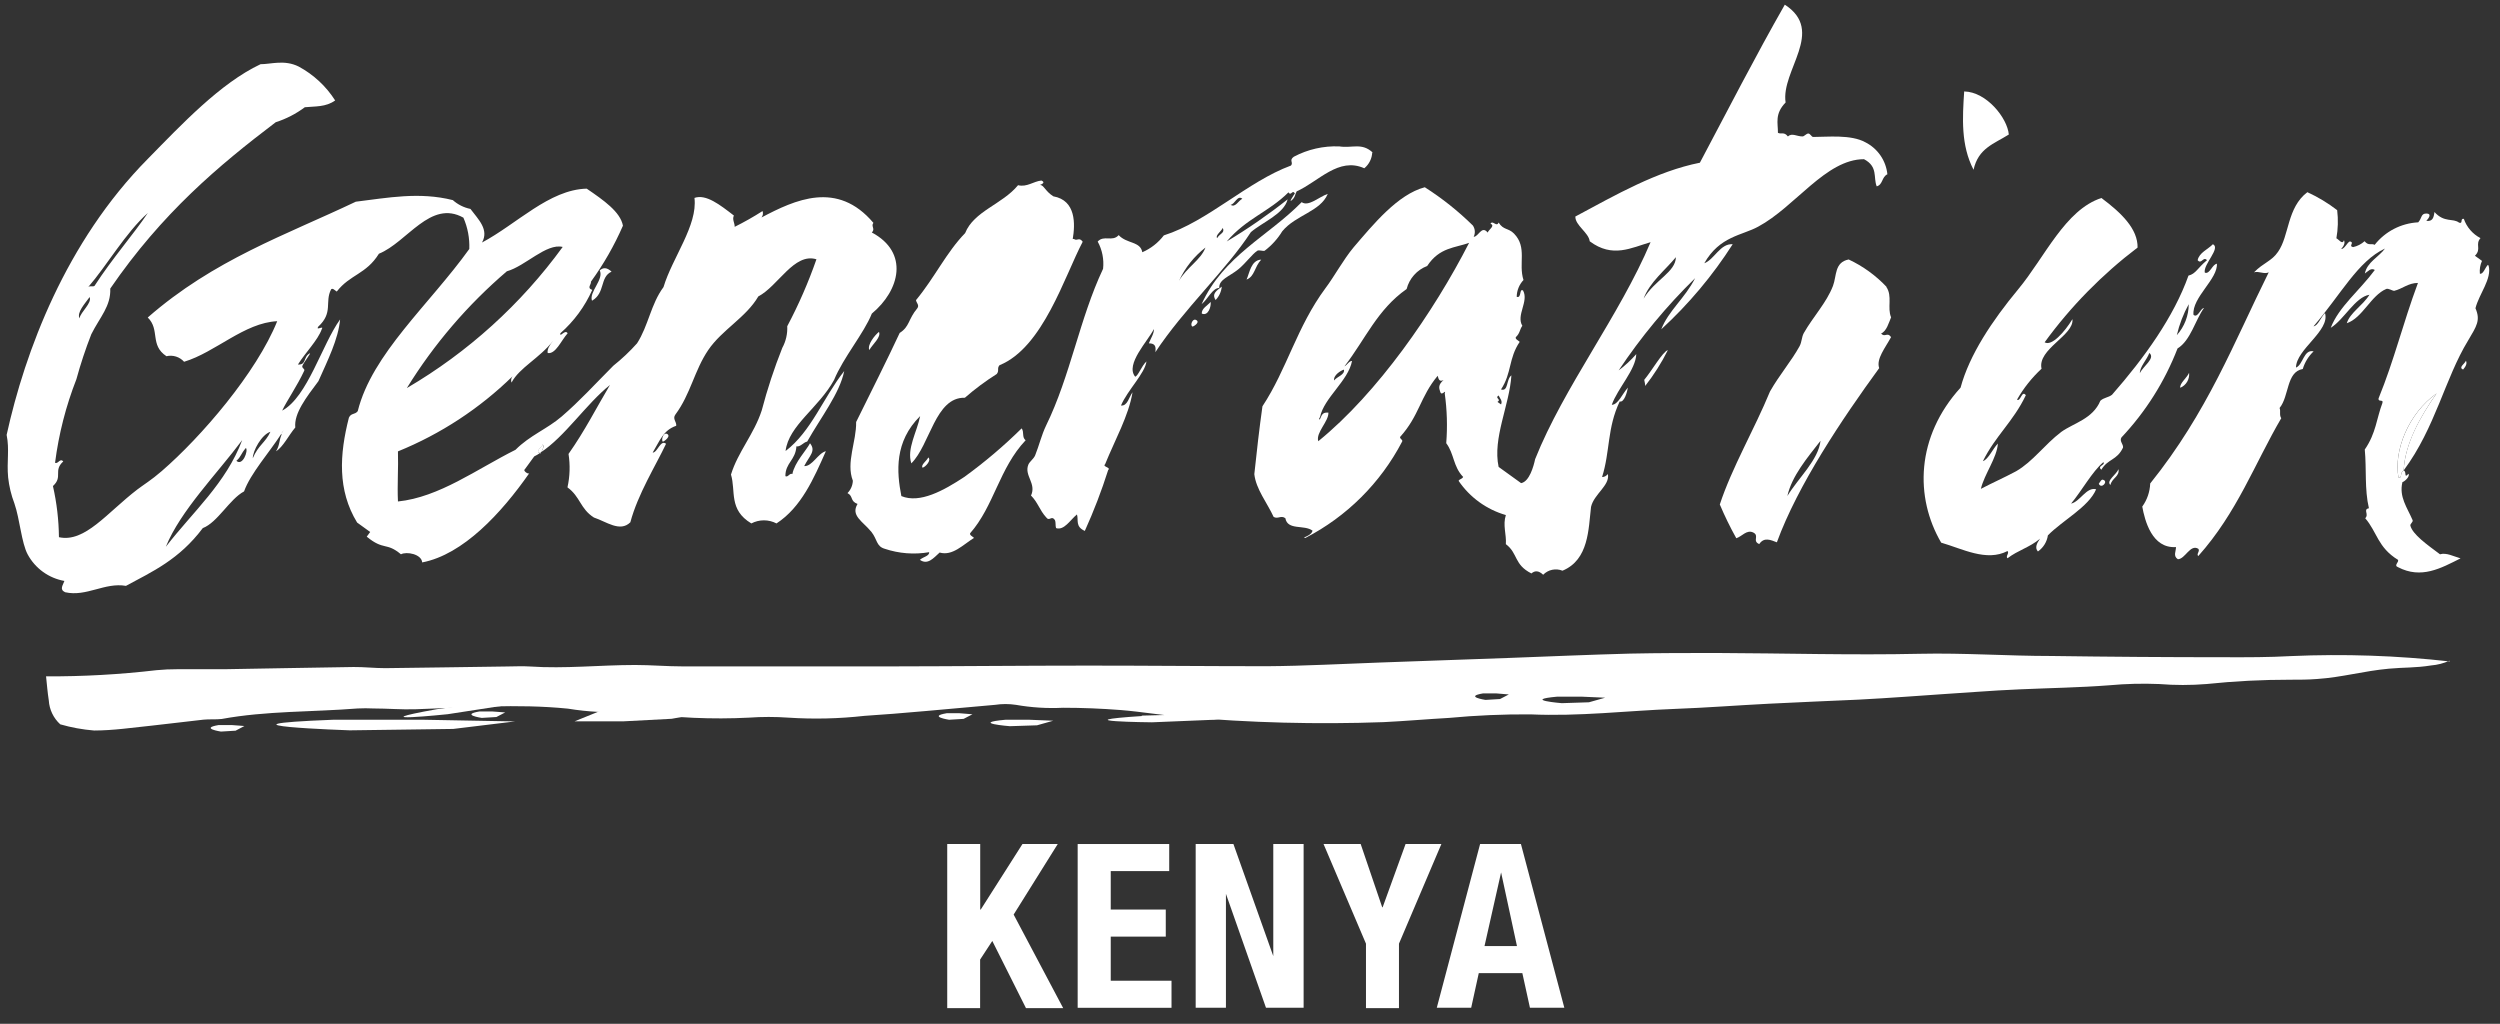
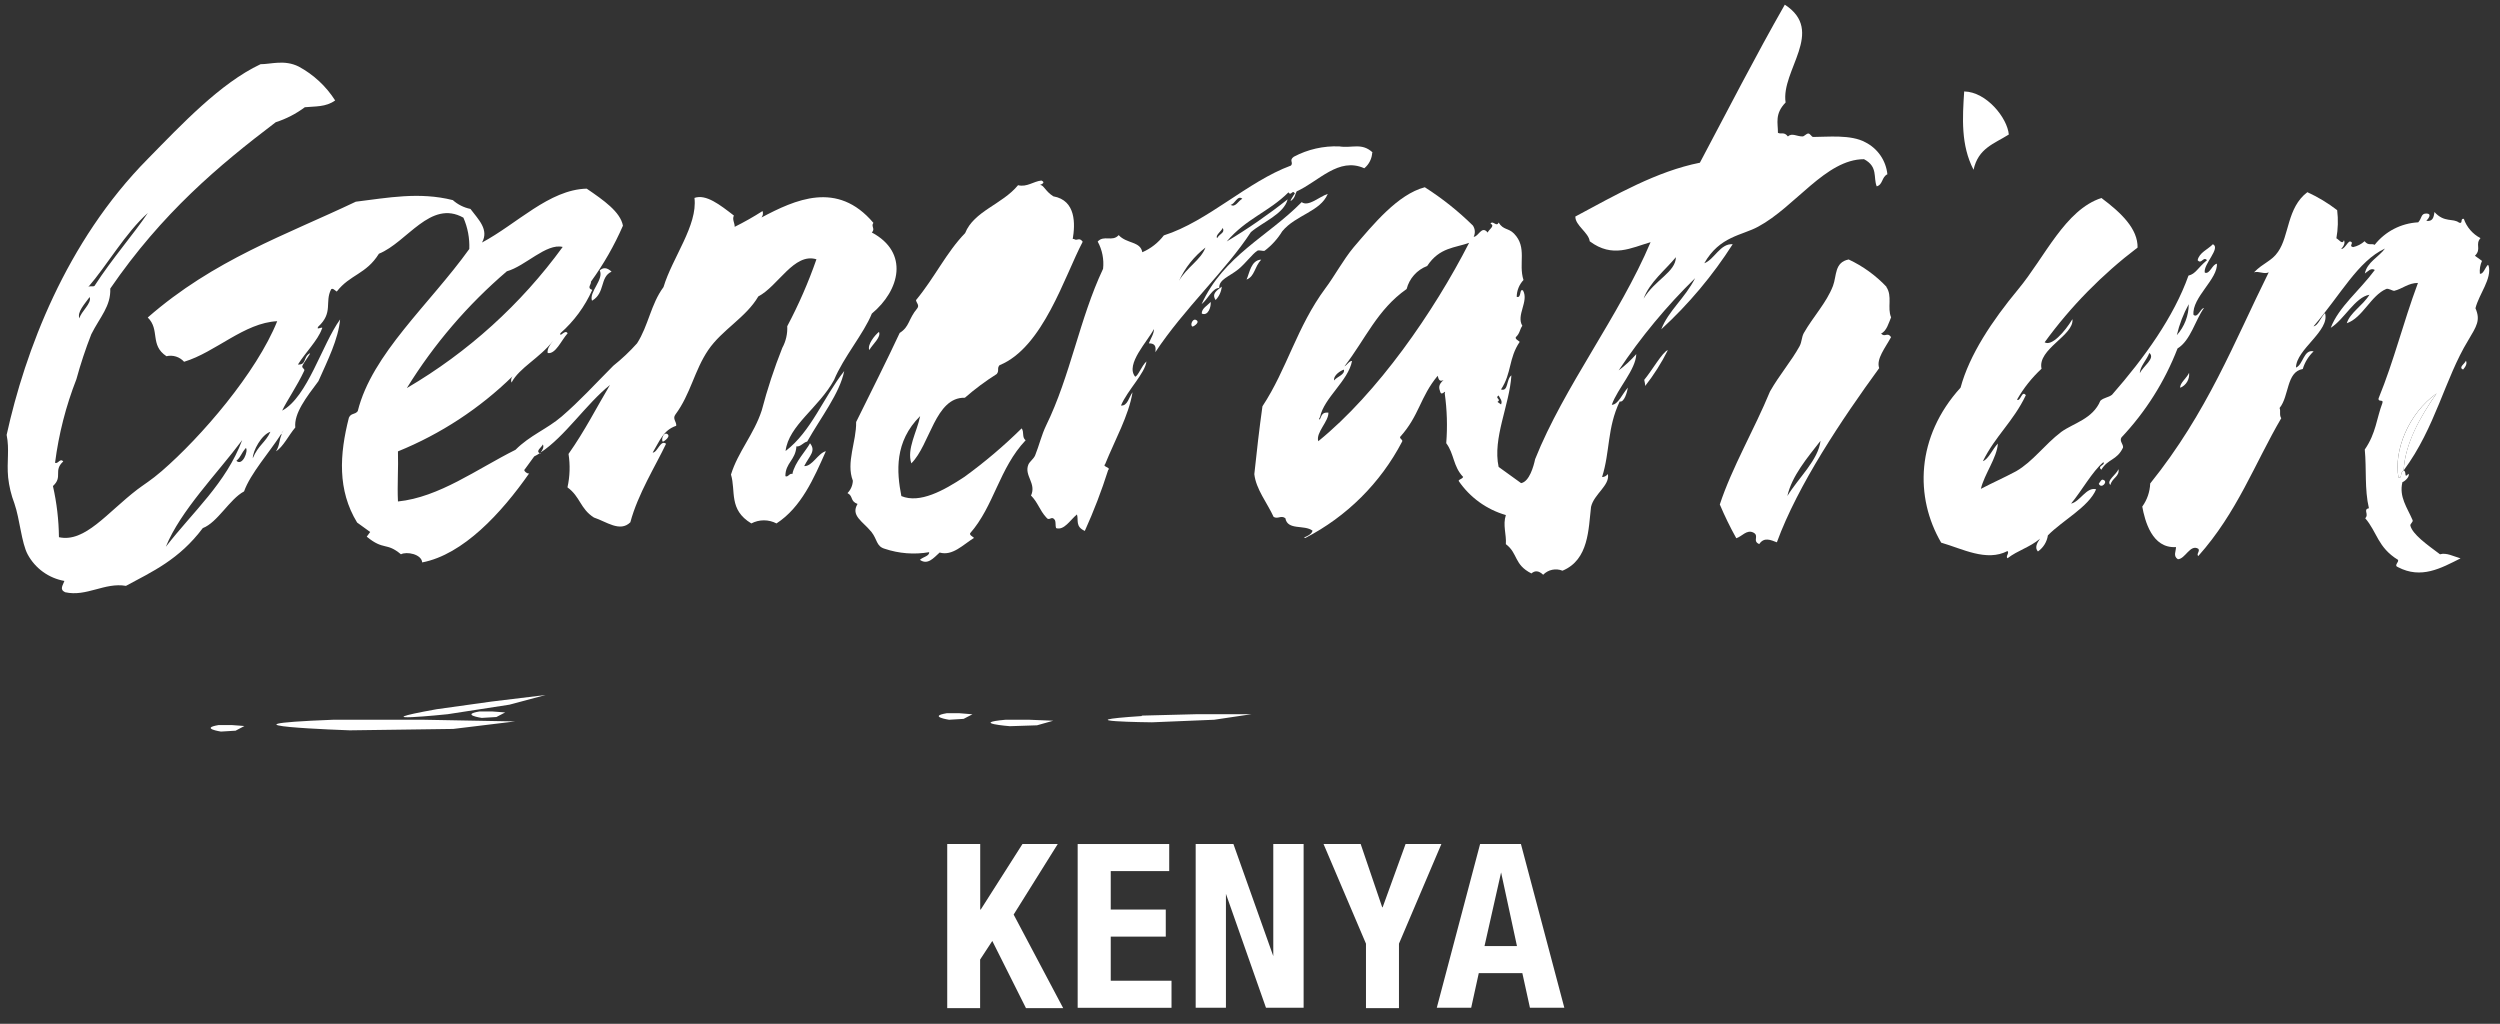
<svg xmlns="http://www.w3.org/2000/svg" width="210" height="86" viewBox="0 0 210 86" fill="none">
  <rect x="0" y="0" width="210" height="86" fill="#333333" stroke="none" />
  <path d="M209.042 22.314C209.346 23.403 208.228 24.714 207.939 25.892C208.376 26.9 208.05 27.374 207.316 28.611C205.375 31.789 204.575 35.923 201.908 39.516C202.012 37.294 203.286 35.012 204.672 33.048C202.308 34.73 201.056 37.864 201.471 40.109C201.812 40.212 201.56 39.701 201.908 39.516C202.182 39.605 201.908 40.257 202.308 39.797C202.471 40.02 201.953 40.479 201.805 40.494C201.501 41.731 202.205 42.635 202.656 43.687C202.731 43.842 202.434 43.998 202.471 44.154C202.664 44.894 203.849 45.731 204.96 46.561C205.494 46.398 206.109 46.739 206.687 46.902C205.027 47.739 203.382 48.658 201.434 47.643C201.049 47.502 201.53 47.221 201.434 47.028C199.723 45.983 199.678 44.687 198.678 43.531C199.026 43.198 198.463 42.79 198.989 42.694C198.612 41.094 198.797 39.397 198.641 37.76C199.589 36.39 199.626 35.16 200.123 33.849C200.227 33.508 199.752 33.804 199.797 33.471C201.123 30.226 201.827 27.218 203.108 23.766C202.293 23.766 201.812 24.262 201.101 24.433C200.982 24.433 200.619 24.203 200.449 24.27C199.16 24.81 198.456 26.707 197.13 27.151C197.397 26.27 198.471 25.67 199.034 24.759C197.834 24.951 196.9 26.855 195.782 27.537C196.456 25.773 198.197 24.418 199.486 22.677C199.16 22.469 198.915 22.795 198.649 22.973C198.826 22.025 199.834 21.58 200.338 20.877C198.063 21.936 196.634 24.736 194.337 27.411C194.707 27.374 194.967 26.618 195.3 26.299C195.744 27.781 192.87 29.344 192.863 30.878C193.47 30.633 193.507 29.315 194.344 29.515C193.915 29.919 193.601 30.431 193.433 30.996C192.04 31.233 192.307 33.271 191.485 34.271C191.596 34.545 191.44 34.864 191.625 35.13C189.403 38.923 187.921 43.057 184.654 46.709C184.469 46.539 184.832 46.28 184.654 46.095C183.973 45.687 183.558 46.961 182.943 46.976C182.513 46.702 182.795 46.302 182.78 45.954C180.765 46.087 180.165 43.731 179.95 42.553C180.359 41.987 180.591 41.311 180.617 40.612C185.432 34.619 187.655 28.759 190.573 22.877C190.188 23.062 189.722 22.744 189.336 22.877C190.122 22.069 190.818 21.943 191.351 21.158C192.314 19.795 192.092 17.454 193.818 16.143C194.708 16.549 195.548 17.056 196.322 17.654C196.418 18.441 196.396 19.237 196.256 20.017C196.471 20.114 196.752 20.588 196.893 20.18C197.004 20.402 196.893 20.654 196.656 20.921C196.952 20.921 197.159 20.358 197.397 20.276C197.811 20.388 197.241 20.654 197.656 20.758C198.017 20.68 198.351 20.508 198.626 20.262C198.96 20.677 199.182 20.41 199.471 20.566C199.911 20.008 200.465 19.551 201.097 19.225C201.728 18.9 202.421 18.712 203.131 18.676C203.457 18.313 203.345 17.936 203.812 17.936C204.279 17.936 204.042 18.313 203.812 18.55C204.331 18.625 204.434 18.291 204.494 17.81C205.338 18.736 206.042 18.299 206.568 18.706C206.924 18.81 206.62 18.343 206.961 18.38C207.202 19.081 207.703 19.662 208.361 20.002C207.887 20.543 208.472 20.914 207.894 21.484L208.487 21.914C208.334 22.25 208.273 22.62 208.309 22.988C208.583 23.077 208.754 22.469 208.983 22.247" fill="white" />
  <path d="M207.139 30.3C207.25 30.522 207.139 30.767 206.902 31.041C206.472 30.87 207.05 30.552 207.139 30.3Z" fill="white" />
  <path d="M204.672 33.049C203.286 35.012 202.012 37.316 201.908 39.516C201.56 39.701 201.812 40.212 201.471 40.109C201.056 37.886 202.308 34.73 204.672 33.049Z" fill="white" />
  <path d="M179.75 31.345C179.994 30.789 181.091 30.085 180.543 29.648C180.35 30.204 179.728 30.826 179.75 31.345ZM182.854 28.152C183.495 27.437 183.851 26.511 183.854 25.551C183.403 26.368 183.066 27.243 182.854 28.152ZM186.217 22.114C186.343 23.425 184.106 24.981 184.254 26.448C184.625 26.744 184.817 25.907 185.136 25.87C184.395 26.9 184.01 28.604 182.913 29.27C181.841 32.044 180.241 34.582 178.202 36.745C178.009 37.064 178.372 37.301 178.335 37.597C177.809 38.694 177.076 38.516 176.512 39.457C176.12 39.123 176.883 39.086 176.683 38.82C175.727 39.635 174.89 41.198 173.971 42.302C174.712 42.153 175.275 40.872 176.075 41.101C175.453 42.583 173.26 43.709 172.023 44.969C171.983 45.24 171.888 45.5 171.744 45.733C171.6 45.966 171.41 46.167 171.186 46.324C170.904 46.013 171.09 45.635 171.364 45.25C170.482 45.991 169.519 46.213 168.63 46.895C168.445 46.724 168.808 46.465 168.63 46.287C166.867 47.206 164.837 46.095 163.059 45.583C160.836 41.783 160.933 36.694 164.689 32.56C165.43 29.811 167.319 26.966 169.541 24.285C171.764 21.603 173.475 17.617 176.52 16.632C178.239 17.913 179.58 19.247 179.557 20.795C176.581 23.053 173.95 25.734 171.749 28.752C172.334 29.115 173.431 27.885 174.083 26.811C174.246 28.166 171.119 29.322 171.49 30.974C170.675 31.729 169.98 32.603 169.43 33.567C169.726 33.782 169.83 32.737 170.171 33.197C169.112 35.419 167.623 36.597 166.563 38.738C167.037 38.575 167.393 37.686 167.823 37.257C167.741 38.464 166.689 39.82 166.393 41.064C167.408 40.531 168.304 40.146 169.356 39.583C170.778 38.76 171.727 37.36 173.149 36.279C174.179 35.538 175.794 35.197 176.431 33.663C176.742 33.382 177.09 33.404 177.409 33.16C180.135 30.048 182.595 26.625 183.832 23.151C184.454 22.995 184.573 22.536 185.388 21.855C185.069 21.499 184.921 22.247 184.602 21.855C184.736 21.218 185.454 20.958 185.884 20.514C186.566 20.84 185.054 22.21 185.202 22.899C185.617 23.084 185.847 22.158 186.232 22.158" fill="white" />
  <path d="M183.884 31.315C183.911 31.576 183.854 31.84 183.721 32.067C183.588 32.293 183.385 32.471 183.143 32.574C183.069 32.204 183.714 31.73 183.884 31.315Z" fill="white" />
  <path d="M177.95 39.412C178.068 40.02 177.402 40.153 177.276 40.738C176.883 40.398 177.794 39.849 177.95 39.412Z" fill="white" />
  <path d="M176.683 40.309C177.113 40.457 176.505 41.109 176.298 40.635C176.416 40.479 176.52 40.22 176.683 40.309Z" fill="white" />
  <path d="M165 7.682C166.867 7.72 168.615 9.905 168.741 11.298C167.504 12.083 166.178 12.439 165.778 14.261C164.704 12.187 164.845 9.92 164.993 7.653" fill="white" />
  <path d="M150.139 41.664C151.08 40.123 152.739 38.642 152.924 37.027C151.821 38.442 150.509 39.99 150.139 41.664ZM158.451 24.099C158.984 24.885 158.51 25.84 158.851 26.655C158.673 27.07 158.473 27.833 158.014 28.011C158.332 28.389 158.518 27.855 158.851 28.315C158.37 29.211 157.584 30.152 157.851 30.922C154.725 35.212 151.013 40.746 149.257 45.554C148.731 45.354 148.183 45.094 147.776 45.702C147.161 45.45 147.82 44.998 147.272 44.731C146.724 44.465 146.331 45.057 145.849 45.213C145.336 44.293 144.874 43.346 144.464 42.376C145.479 39.279 147.383 36.034 148.679 32.886C149.472 31.485 150.48 30.33 151.161 29.085C151.361 28.722 151.324 28.344 151.517 27.981C152.317 26.581 153.421 25.44 153.969 24.018C154.295 23.158 154.08 22.04 155.288 21.795C156.485 22.356 157.566 23.138 158.473 24.099" fill="white" />
  <path d="M112.068 31.96C112.29 31.641 112.986 31.485 112.89 31.048C112.638 31.115 111.979 31.523 112.068 31.96ZM123.439 20.388C122.224 20.832 120.921 20.766 119.883 22.344C119.461 22.503 119.084 22.763 118.784 23.099C118.483 23.436 118.268 23.84 118.157 24.277C115.69 26.011 114.712 28.463 112.934 30.774C113.157 30.663 113.334 30.308 113.571 30.322C113.253 31.997 111.208 33.419 110.882 35.034C110.801 35.13 110.749 35.316 110.882 35.197C111.075 34.723 111.156 34.649 111.586 34.656C111.623 35.397 110.512 36.331 110.734 37.064C115.72 33.019 120.439 26.196 123.41 20.388M126.092 33.96C126.232 33.678 125.988 33.456 125.884 33.219C125.521 33.456 126.151 33.53 125.788 33.76L126.092 33.975M138.063 25.085C139.004 23.507 140.753 22.862 140.775 21.603C139.908 22.662 138.552 23.721 138.063 25.085ZM158.54 14.639C158.058 14.861 158.17 15.513 157.644 15.654C157.34 14.913 157.777 14.002 156.577 13.372C153.369 13.372 150.798 17.373 147.687 19.039C146.346 19.78 144.449 19.832 143.16 22.114C144.005 21.803 144.494 20.44 145.546 20.514C143.865 23.147 141.848 25.551 139.545 27.663C140.145 26.107 141.538 25.048 142.39 23.366C139.985 25.718 137.832 28.316 135.967 31.115C136.507 30.711 137.004 30.252 137.448 29.744C137.404 31.063 135.885 32.611 135.389 34.004C135.922 34.004 136.293 33.049 136.745 32.56C136.678 32.938 136.434 33.834 136.056 33.723C134.989 35.945 135.256 37.931 134.574 40.072C134.759 40.072 134.915 39.99 135.063 39.82C135.248 40.776 133.892 41.502 133.648 42.576C133.426 44.428 133.47 47.021 131.248 47.939C130.974 47.828 130.673 47.801 130.384 47.862C130.095 47.922 129.831 48.068 129.625 48.28C129.247 47.917 128.929 47.917 128.64 48.169C127.158 47.428 127.521 46.48 126.492 45.709C126.551 44.88 126.217 44.117 126.492 43.265C124.873 42.799 123.468 41.782 122.521 40.39C122.632 40.205 122.787 40.272 122.906 40.064C122.054 39.183 122.165 38.138 121.484 37.227C121.594 35.834 121.552 34.433 121.358 33.049C121.491 32.641 121.121 33.3 120.987 32.938C120.854 32.575 120.809 32.315 121.261 31.922C120.913 32.093 120.846 31.878 120.765 31.567C119.283 33.345 119.231 34.901 117.616 36.694C117.535 36.856 117.891 36.945 117.772 37.108C115.96 40.575 113.122 43.398 109.645 45.191C109.26 45.146 110.149 45.057 110.253 44.576C109.564 44.05 108.156 44.576 107.971 43.531C107.608 43.257 107.341 43.628 106.985 43.42C106.437 42.227 105.504 41.094 105.363 39.827C105.563 37.938 105.778 36.034 106.045 34.13C108.112 30.997 108.926 27.463 111.342 24.203C112.082 23.225 112.823 21.832 113.705 20.773C115.364 18.839 117.409 16.328 119.683 15.728C121.138 16.656 122.491 17.733 123.721 18.943C123.815 19.081 123.871 19.242 123.883 19.408C123.894 19.575 123.862 19.742 123.788 19.891C124.202 19.891 124.454 18.899 124.965 19.536C125.047 19.284 125.625 18.965 125.203 18.795C125.38 18.454 125.721 19.121 125.884 18.691C126.284 19.343 126.706 19.136 127.181 19.625C128.307 20.788 127.529 22.136 127.973 23.521C127.614 23.903 127.411 24.405 127.403 24.929C127.825 25.092 127.603 24.188 127.936 24.403C128.44 25.314 127.336 26.477 127.877 27.366C127.64 27.692 127.692 27.981 127.329 28.322C127.262 28.485 127.514 28.581 127.655 28.715C126.706 30.115 127.003 31.315 126.084 32.715C126.721 32.915 126.506 31.871 126.958 31.53C126.795 34.063 125.366 36.79 125.884 39.22L127.773 40.583C128.47 40.457 128.825 39.16 128.951 38.568C131.366 32.508 136.041 26.514 138.649 20.343C137.026 20.81 135.463 21.706 133.537 20.269C133.448 19.528 132.315 18.943 132.329 18.188C135.759 16.35 139.175 14.387 142.79 13.668C145.109 9.29 147.502 4.638 149.924 0.393C153.362 2.615 149.576 5.927 149.991 8.609C149.057 9.572 149.354 10.335 149.346 11.157C149.628 11.305 149.857 11.039 150.183 11.461C150.524 11.142 150.924 11.461 151.413 11.461C151.554 11.461 151.739 11.209 151.902 11.216C152.065 11.224 152.169 11.498 152.302 11.505C153.51 11.505 155.473 11.283 156.688 11.95C157.197 12.207 157.634 12.588 157.958 13.057C158.282 13.527 158.482 14.071 158.54 14.639Z" fill="white" />
  <path d="M140.101 29.411C139.569 30.475 138.931 31.483 138.197 32.419C138.197 32.248 138.145 32.078 138.115 31.908C138.738 31.167 139.671 29.529 140.101 29.411Z" fill="white" />
  <path d="M99.036 23.588C99.681 22.462 100.874 21.832 101.259 20.795C100.305 21.535 99.543 22.493 99.036 23.588ZM102.237 20.002C102.489 19.588 102.911 19.573 102.711 19.143C102.6 19.425 102.066 19.765 102.237 20.002ZM104.355 16.698C103.948 16.35 103.726 17.165 103.37 17.202C103.77 17.476 104.022 16.854 104.355 16.698ZM115.268 12.809C115.255 13.064 115.189 13.314 115.074 13.542C114.96 13.771 114.798 13.973 114.601 14.135C112.445 13.165 110.779 15.232 108.919 16.076C108.778 16.328 108.808 16.558 108.512 16.817C108.215 17.076 108.667 16.395 108.771 16.246C108.541 15.891 108.46 16.513 108.23 16.157C106.556 17.824 104.704 18.335 103.044 20.284C104.825 19.215 106.535 18.033 108.163 16.743C107.852 17.98 106.037 18.669 105.074 19.499C102.978 22.714 99.459 25.929 97.051 29.581C97.11 29.122 97.051 28.84 96.503 28.84C96.651 28.441 96.955 28.011 96.925 27.64C96.451 28.618 94.495 30.604 95.354 31.641C95.614 31.567 95.88 30.752 96.303 30.359C96.184 31.352 94.717 32.767 94.162 34.063C94.71 34.123 94.828 33.367 95.132 32.952C94.821 34.893 93.65 36.968 92.828 38.997C92.569 39.212 93.354 39.264 93.087 39.479C92.535 41.223 91.879 42.932 91.124 44.598C90.302 44.228 90.613 43.687 90.465 43.213C89.894 43.672 89.391 44.583 88.709 44.361C88.635 44.139 88.709 43.894 88.605 43.672C88.302 43.265 88.161 43.85 87.865 43.442C87.331 42.857 87.183 42.205 86.605 41.627C87.079 40.605 86.02 39.96 86.376 39.042C86.479 38.775 86.827 38.553 86.953 38.249C87.279 37.442 87.487 36.545 87.872 35.745C89.917 31.567 90.68 26.766 92.658 22.581C92.746 21.789 92.588 20.99 92.206 20.291C92.732 19.713 93.443 20.343 93.969 19.75C94.651 20.491 95.791 20.254 95.954 21.188C96.668 20.879 97.291 20.391 97.762 19.773C101.466 18.595 104.785 15.254 108.445 13.905C108.667 13.639 108.252 13.468 108.682 13.165C109.857 12.542 111.176 12.243 112.505 12.298C113.579 12.468 114.394 11.95 115.32 12.824" fill="white" />
  <path d="M111.527 16.298C110.904 17.78 108.845 18.054 107.711 19.425C107.325 20.058 106.822 20.614 106.23 21.062C106.111 21.121 105.763 20.973 105.615 21.062C105.178 21.351 104.63 22.121 104.015 22.625C103.274 23.225 102.377 23.47 102.415 24.188C101.851 24.188 101.451 25.144 100.933 25.551C102.778 21.477 106.526 19.854 109.341 16.98C109.904 17.395 110.823 16.521 111.519 16.291" fill="white" />
  <path d="M105.941 21.81C105.356 22.44 105.408 23.21 104.711 23.484C104.956 22.958 105.082 21.84 105.941 21.81Z" fill="white" />
  <path d="M102.629 24.077C102.589 24.5 102.406 24.897 102.111 25.203C101.755 24.655 102.229 24.396 102.629 24.077Z" fill="white" />
  <path d="M101.696 25.359C101.748 25.744 101.496 26.574 100.955 26.344C100.911 25.922 101.437 25.662 101.696 25.359Z" fill="white" />
  <path d="M100.437 26.863C100.866 27.033 100.303 27.418 100.17 27.433C99.94 27.337 100.17 26.752 100.437 26.863Z" fill="white" />
  <path d="M90.206 20.069C90.472 20.291 90.643 19.877 90.947 20.306C89.42 23.203 87.613 29.196 83.96 30.678C83.723 30.945 83.96 31.137 83.723 31.419C82.782 32.013 81.888 32.679 81.049 33.411C78.56 33.345 78.13 37.36 76.552 38.923C76.152 37.701 77.026 36.286 77.293 34.952C75.122 37.101 75.315 39.635 75.715 41.672C77.263 42.316 79.263 41.212 81.012 40.057C82.714 38.821 84.322 37.459 85.82 35.982C86.05 36.301 85.82 36.723 86.153 36.982C83.931 39.331 83.501 42.509 81.493 44.791C81.427 44.946 81.679 45.05 81.819 45.183C80.886 45.761 80.012 46.724 78.93 46.413C78.419 46.872 77.93 47.487 77.271 47.028C77.523 46.776 78.078 46.717 78.049 46.383C76.797 46.6 75.511 46.5 74.307 46.094C73.604 45.887 73.7 45.317 73.204 44.687C72.463 43.783 71.44 43.316 72.033 42.331C71.381 42.087 71.7 41.687 71.189 41.42C71.463 41.143 71.624 40.773 71.64 40.383C71.048 38.849 71.951 37.071 71.915 35.449C73.137 32.982 74.574 30.115 75.574 27.966C76.419 27.433 76.271 26.833 77.056 25.892C77.249 25.625 76.967 25.44 76.945 25.21C78.515 23.314 79.493 21.203 81.071 19.58C81.812 17.728 84.198 17.165 85.516 15.557C86.257 15.743 86.813 15.232 87.479 15.165C87.865 15.335 87.479 15.483 87.361 15.535C87.679 15.535 87.813 16.076 88.48 16.491C90.406 16.832 90.317 18.854 90.109 20.084" fill="white" />
-   <path d="M77.975 38.427C78.271 38.649 77.73 39.242 77.493 39.286C77.323 39.049 77.856 38.709 77.975 38.427Z" fill="white" />
  <path d="M73.833 27.878C74.033 28.315 73.322 28.892 73.018 29.404C72.84 28.952 73.485 28.152 73.833 27.878Z" fill="white" />
  <path d="M6.669 26.744C6.795 26.174 7.736 25.47 7.529 24.951C7.077 25.573 6.469 26.225 6.669 26.744ZM13.929 45.931C16.219 42.968 18.982 40.598 20.345 36.968C18.248 39.783 15.159 42.894 13.929 45.931ZM19.856 38.708C20.375 39.197 20.878 37.849 20.656 37.627C20.212 38.138 20.256 38.368 19.856 38.708ZM21.234 38.494C21.693 37.39 22.279 37.205 22.716 36.271C21.975 36.501 21.234 37.864 21.234 38.494ZM47.267 20.743C45.889 20.41 44.126 22.358 42.577 22.788C39.285 25.601 36.45 28.91 34.176 32.597C39.31 29.589 43.766 25.554 47.267 20.743ZM23.612 36.471C23.694 36.353 23.76 36.242 23.827 36.13C23.743 36.236 23.671 36.35 23.612 36.471ZM23.612 36.471C22.664 37.953 21.027 39.79 20.501 41.279C19.286 41.924 18.278 43.887 17.034 44.361C15.041 47.013 12.796 48.013 10.581 49.213C8.795 48.902 7.262 50.154 5.469 49.747C4.958 49.51 5.306 49.132 5.41 48.799C4.762 48.684 4.148 48.425 3.614 48.04C3.081 47.656 2.641 47.155 2.328 46.576C1.802 45.606 1.669 43.613 1.209 42.287C0.941 41.584 0.764 40.849 0.683 40.101C0.557 38.738 0.809 37.782 0.557 36.53C2.106 29.507 5.521 20.321 12.411 13.35C15.27 10.438 18.508 6.986 21.886 5.393C22.782 5.393 23.894 4.993 25.094 5.593C26.34 6.265 27.393 7.244 28.153 8.438C27.361 9.008 26.472 8.92 25.605 9.008C24.865 9.56 24.039 9.986 23.16 10.268C18.367 13.905 13.626 17.884 9.262 24.24C9.321 25.722 8.403 26.618 7.669 28.078C7.185 29.314 6.767 30.575 6.417 31.856C5.534 34.112 4.932 36.468 4.625 38.871C4.884 39.005 5.032 38.449 5.314 38.76C4.447 39.546 5.314 40.042 4.447 40.827C4.767 42.237 4.936 43.678 4.951 45.124C7.129 45.606 8.995 43.065 11.537 41.116C12.018 40.746 12.722 40.323 13.581 39.575C16.9 36.708 21.545 31.308 23.286 26.981C20.523 27.107 18.1 29.596 15.463 30.389C15.281 30.185 15.047 30.034 14.786 29.952C14.525 29.87 14.247 29.859 13.981 29.922C12.559 28.981 13.463 27.7 12.411 26.67C17.982 21.803 23.99 19.75 29.887 16.943C32.561 16.617 35.206 16.098 38.036 16.809C38.456 17.183 38.967 17.438 39.518 17.55C40.184 18.439 41.096 19.284 40.488 20.373C43.414 18.817 46.133 15.928 49.282 15.846C50.704 16.817 52.112 17.795 52.327 18.958C51.604 20.619 50.702 22.196 49.638 23.662C49.689 23.892 49.26 24.188 49.749 24.351C49.129 25.746 48.214 26.989 47.067 27.996C47 28.418 47.467 27.618 47.682 27.996C47.133 28.611 46.674 29.767 46.007 29.655C45.941 29.344 46.17 28.989 46.467 28.618C45.319 30.1 43.629 30.878 42.97 32.137C42.935 32.049 42.925 31.952 42.941 31.858C42.956 31.764 42.997 31.676 43.059 31.604C40.289 34.313 37.018 36.457 33.428 37.916C33.472 39.309 33.361 40.731 33.428 42.124C36.895 41.768 40.044 39.412 43.303 37.782C44.511 36.567 45.963 36.034 47.178 34.989C48.748 33.634 49.823 32.426 51.519 30.722C52.235 30.152 52.902 29.523 53.512 28.84C54.468 27.359 54.668 25.551 55.735 24.114C56.475 21.647 58.616 18.928 58.335 16.624C59.305 16.283 60.476 17.202 61.646 18.106C61.483 18.447 61.728 18.736 61.713 19.054C62.517 18.655 63.298 18.212 64.054 17.728C64.087 17.818 64.097 17.915 64.081 18.01C64.065 18.105 64.025 18.194 63.965 18.269C66.773 16.787 70.329 15.128 73.366 18.721C73.137 19.017 73.552 19.217 73.233 19.528C76.382 21.21 75.596 24.381 73.233 26.344C72.566 28.011 70.847 30.011 70.062 31.915C68.781 34.256 66.24 35.738 65.988 37.886C68.166 36.219 69.129 33.441 70.914 31.167C70.544 33.034 68.929 35.093 67.803 37.093C67.484 37.153 67.232 37.56 66.899 37.493C66.825 38.664 65.966 38.879 65.973 39.998C66.195 40.123 66.336 39.701 66.558 39.82C66.751 38.827 67.751 37.812 68.04 37.234C68.566 37.886 68.003 38.271 67.551 39.153C68.232 39.19 68.721 38.056 69.373 37.901C68.366 40.175 67.306 42.62 65.225 43.968C64.899 43.797 64.537 43.708 64.169 43.708C63.801 43.708 63.439 43.797 63.113 43.968C61.187 42.813 61.824 41.249 61.402 39.864C61.987 37.96 63.336 36.471 63.987 34.471C64.455 32.687 65.032 30.932 65.714 29.218C66.016 28.663 66.16 28.035 66.128 27.403C67.088 25.594 67.907 23.714 68.581 21.78C66.699 21.203 65.358 24.04 63.699 24.899C62.669 26.67 60.654 27.692 59.491 29.404C58.328 31.115 58.009 33.108 56.735 34.819C56.461 35.182 56.853 35.441 56.801 35.767C55.705 36.138 55.416 37.042 54.823 38.02C55.238 38.02 55.475 36.893 55.949 37.279C55.075 39.123 53.586 41.487 52.949 43.872C52.082 44.731 50.941 43.82 49.889 43.472C48.726 42.731 48.756 41.731 47.667 40.938C47.873 40.016 47.903 39.064 47.756 38.131C49.141 36.167 50.089 34.263 51.238 32.337C49.245 33.923 47.445 36.693 45.407 38.012C45.607 37.768 45.704 37.531 45.6 37.331C45.511 37.568 44.963 37.886 45.341 38.071C45.191 38.17 45.035 38.259 44.874 38.338L44.081 39.427C43.911 39.523 44.333 39.849 44.452 39.76C42.118 43.102 38.903 46.584 35.465 47.243C35.406 46.539 34.147 46.309 33.68 46.561C32.435 45.517 32.258 46.272 30.806 45.08L31.095 44.687L29.998 43.894C28.339 41.175 28.516 38.175 29.309 35.078C29.509 34.671 29.798 34.856 30.05 34.538C31.243 29.722 36.08 25.573 39.421 20.914C39.457 20.011 39.288 19.111 38.925 18.284C36.154 16.735 34.206 20.351 31.828 21.314C30.754 23.047 29.405 23.047 28.287 24.492C28.124 24.388 27.939 24.166 27.813 24.307C27.257 25.381 28.02 26.255 26.724 27.448C26.501 27.818 27.257 27.292 27.027 27.655C26.694 28.589 25.642 29.626 25.027 30.619C25.768 30.67 25.457 29.959 26.027 29.678C26.175 29.596 25.457 30.53 25.398 30.737C25.338 30.945 25.634 30.967 25.553 31.145C24.975 32.397 24.071 33.7 23.701 34.493C25.835 33.352 27.042 28.944 28.568 26.833C28.42 28.485 27.531 30.256 26.746 32.019C25.731 33.374 24.679 34.73 24.805 35.908C24.264 36.538 23.775 37.56 23.182 37.908C23.508 37.412 23.434 36.975 23.664 36.486M7.41 24.114C7.566 23.973 7.766 24.114 7.936 24.018C9.462 21.662 11.233 19.662 12.418 17.891C10.559 19.536 8.958 22.336 7.41 24.114Z" fill="white" />
  <path d="M56.002 36.434C56.431 36.612 55.801 37.086 55.668 37.101C55.55 36.968 55.668 36.36 56.002 36.434Z" fill="white" />
  <path d="M50.379 22.714C50.66 22.455 50.986 22.455 51.371 22.818C50.364 23.277 50.867 24.603 49.727 25.262C49.46 24.521 50.749 23.47 50.379 22.714Z" fill="white" />
-   <path d="M45.585 37.368C45.689 37.568 45.585 37.805 45.393 38.049H45.326C44.948 37.886 45.496 37.568 45.585 37.308" fill="white" />
  <path d="M45.393 38.049C45.382 38.07 45.367 38.088 45.348 38.101H45.415" fill="white" />
-   <path d="M23.612 36.471C23.671 36.35 23.743 36.236 23.827 36.13C23.76 36.242 23.694 36.353 23.612 36.471Z" fill="white" />
-   <path d="M134.833 58.607L133.47 58.992L131.188 59.066C131.188 59.066 127.81 58.792 130.818 58.518H132.826L134.833 58.607ZM126.743 58.333L126.003 58.718L124.78 58.792C124.78 58.792 122.965 58.518 124.58 58.244H125.662L126.743 58.333ZM205.783 55.562C201.356 55.065 196.898 54.914 192.448 55.111C190.618 55.214 188.744 55.214 186.929 55.207C182.064 55.207 177.196 55.172 172.327 55.103C168.623 55.103 164.963 54.836 161.266 54.918C155.591 55.044 149.909 54.873 144.227 54.851C141.79 54.851 139.36 54.851 136.922 54.903C133.537 54.992 130.151 55.14 126.773 55.266L115.949 55.651C112.779 55.762 109.615 55.94 106.445 55.962C101.436 55.962 96.428 55.911 91.421 55.911C85.886 55.911 80.352 55.97 74.826 55.977C68.993 55.977 63.165 55.977 57.342 55.977C56.016 55.977 54.683 55.859 53.356 55.859C50.393 55.859 47.474 56.185 44.518 55.985C43.859 55.94 43.192 55.985 42.526 55.985C39.14 56.029 35.747 56.088 32.354 56.125C31.472 56.125 30.583 56.022 29.702 56.029C26.094 56.081 22.486 56.155 18.878 56.214C17.552 56.214 16.226 56.214 14.9 56.214C14.311 56.212 13.723 56.239 13.137 56.296C10.061 56.656 6.966 56.829 3.869 56.814C3.943 57.511 3.995 58.178 4.099 58.837C4.146 59.606 4.492 60.326 5.062 60.844C5.99 61.112 6.943 61.286 7.906 61.363C9.514 61.363 11.122 61.119 12.722 60.956C14.204 60.8 15.626 60.608 17.085 60.452C17.589 60.4 18.13 60.452 18.626 60.393C22.382 59.704 26.242 59.815 30.043 59.511C30.484 59.489 30.927 59.489 31.369 59.511C32.539 59.511 33.717 59.615 34.895 59.578C39.162 59.444 43.422 59.096 47.704 59.526C49.373 59.8 51.068 59.889 52.756 59.792C53.052 59.777 53.349 59.802 53.638 59.867C56.707 60.301 59.81 60.44 62.906 60.282C64.011 60.204 65.12 60.204 66.225 60.282C68.351 60.421 70.486 60.371 72.603 60.133C75.67 59.941 79.575 59.556 83.582 59.207C84.164 59.118 84.756 59.118 85.338 59.207C86.644 59.436 87.971 59.518 89.294 59.452C90.909 59.452 92.532 59.518 94.147 59.644C95.91 59.785 97.651 60.096 99.414 60.222C105.003 60.716 110.617 60.862 116.224 60.659C118.053 60.57 119.883 60.407 121.72 60.304C123.991 60.091 126.271 59.992 128.551 60.007C132.633 60.193 136.641 59.704 140.686 59.548C143.331 59.452 145.968 59.244 148.613 59.111C151.109 58.978 153.613 58.889 156.11 58.77C157.436 58.703 158.755 58.615 160.073 58.526C162.051 58.392 164.029 58.244 166 58.118C167.245 58.029 168.489 57.955 169.704 57.903C172.201 57.792 174.705 57.755 177.187 57.563C178.578 57.435 179.976 57.401 181.372 57.459C182.694 57.566 184.022 57.566 185.343 57.459C187.686 57.215 190.04 57.094 192.396 57.096C193.137 57.096 193.878 57.096 194.618 57.037C196.737 56.896 198.545 56.362 200.664 56.17C201.938 56.051 202.886 56.111 204.22 55.896C204.747 55.852 205.263 55.72 205.746 55.503" fill="white" />
+   <path d="M23.612 36.471C23.76 36.242 23.694 36.353 23.612 36.471Z" fill="white" />
  <path d="M84.457 60.459H86.465L88.472 60.541L87.109 60.926L84.827 61C84.827 61 81.449 60.733 84.457 60.459Z" fill="white" />
  <path d="M36.71 59.57L41.274 58.933L45.845 58.378L42.792 59.193L37.607 59.993C37.607 59.993 29.902 60.793 36.703 59.57" fill="white" />
  <path d="M95.91 60.111L100.518 59.993H105.126L101.992 60.459L96.762 60.674C96.762 60.674 89.013 60.6 95.91 60.148" fill="white" />
-   <path d="M56.424 60.378L52.349 60.593H48.26L50.986 59.489L55.616 59.066C55.616 59.066 62.506 59.385 56.424 60.378Z" fill="white" />
  <path d="M27.946 60.459H35.599L43.259 60.6L38.073 61.23L29.376 61.348C29.376 61.348 16.5 60.904 27.983 60.459" fill="white" />
  <path d="M79.523 59.911H80.605L81.686 60L80.945 60.385L79.723 60.459C79.723 60.459 77.908 60.185 79.523 59.911Z" fill="white" />
  <path d="M40.281 59.763H41.355L42.437 59.844L41.696 60.23L40.466 60.304C40.466 60.304 38.651 60.037 40.273 59.763" fill="white" />
  <path d="M18.375 60.904H19.456L20.53 60.985L19.79 61.378L18.56 61.452C18.56 61.452 16.752 61.178 18.367 60.904" fill="white" />
  <path d="M82.338 70.898V76.402H82.382L85.886 70.898H88.85L85.146 76.824L89.309 84.685H86.183L83.353 79.04L82.33 80.603V84.685H79.567V70.898H82.338Z" fill="white" />
  <path d="M98.214 70.898V73.172H93.302V76.402H97.925V78.676H93.302V82.381H98.407V84.655H90.524V70.898H98.214Z" fill="white" />
  <path d="M103.607 70.898L106.956 80.314V70.898H109.504V84.648H106.341L102.955 75.017H102.978V84.648H100.437V70.898H103.607Z" fill="white" />
  <path d="M114.297 70.898L116.105 76.21H116.142L118.068 70.898H121.076L117.513 79.269V84.685H114.742V79.269L111.178 70.898H114.297Z" fill="white" />
  <path d="M124.328 70.898H127.758L131.403 84.648H128.514L127.877 81.743H124.217L123.58 84.648H120.691L124.328 70.898ZM124.699 79.469H127.425L126.092 73.283L124.699 79.469Z" fill="white" />
</svg>